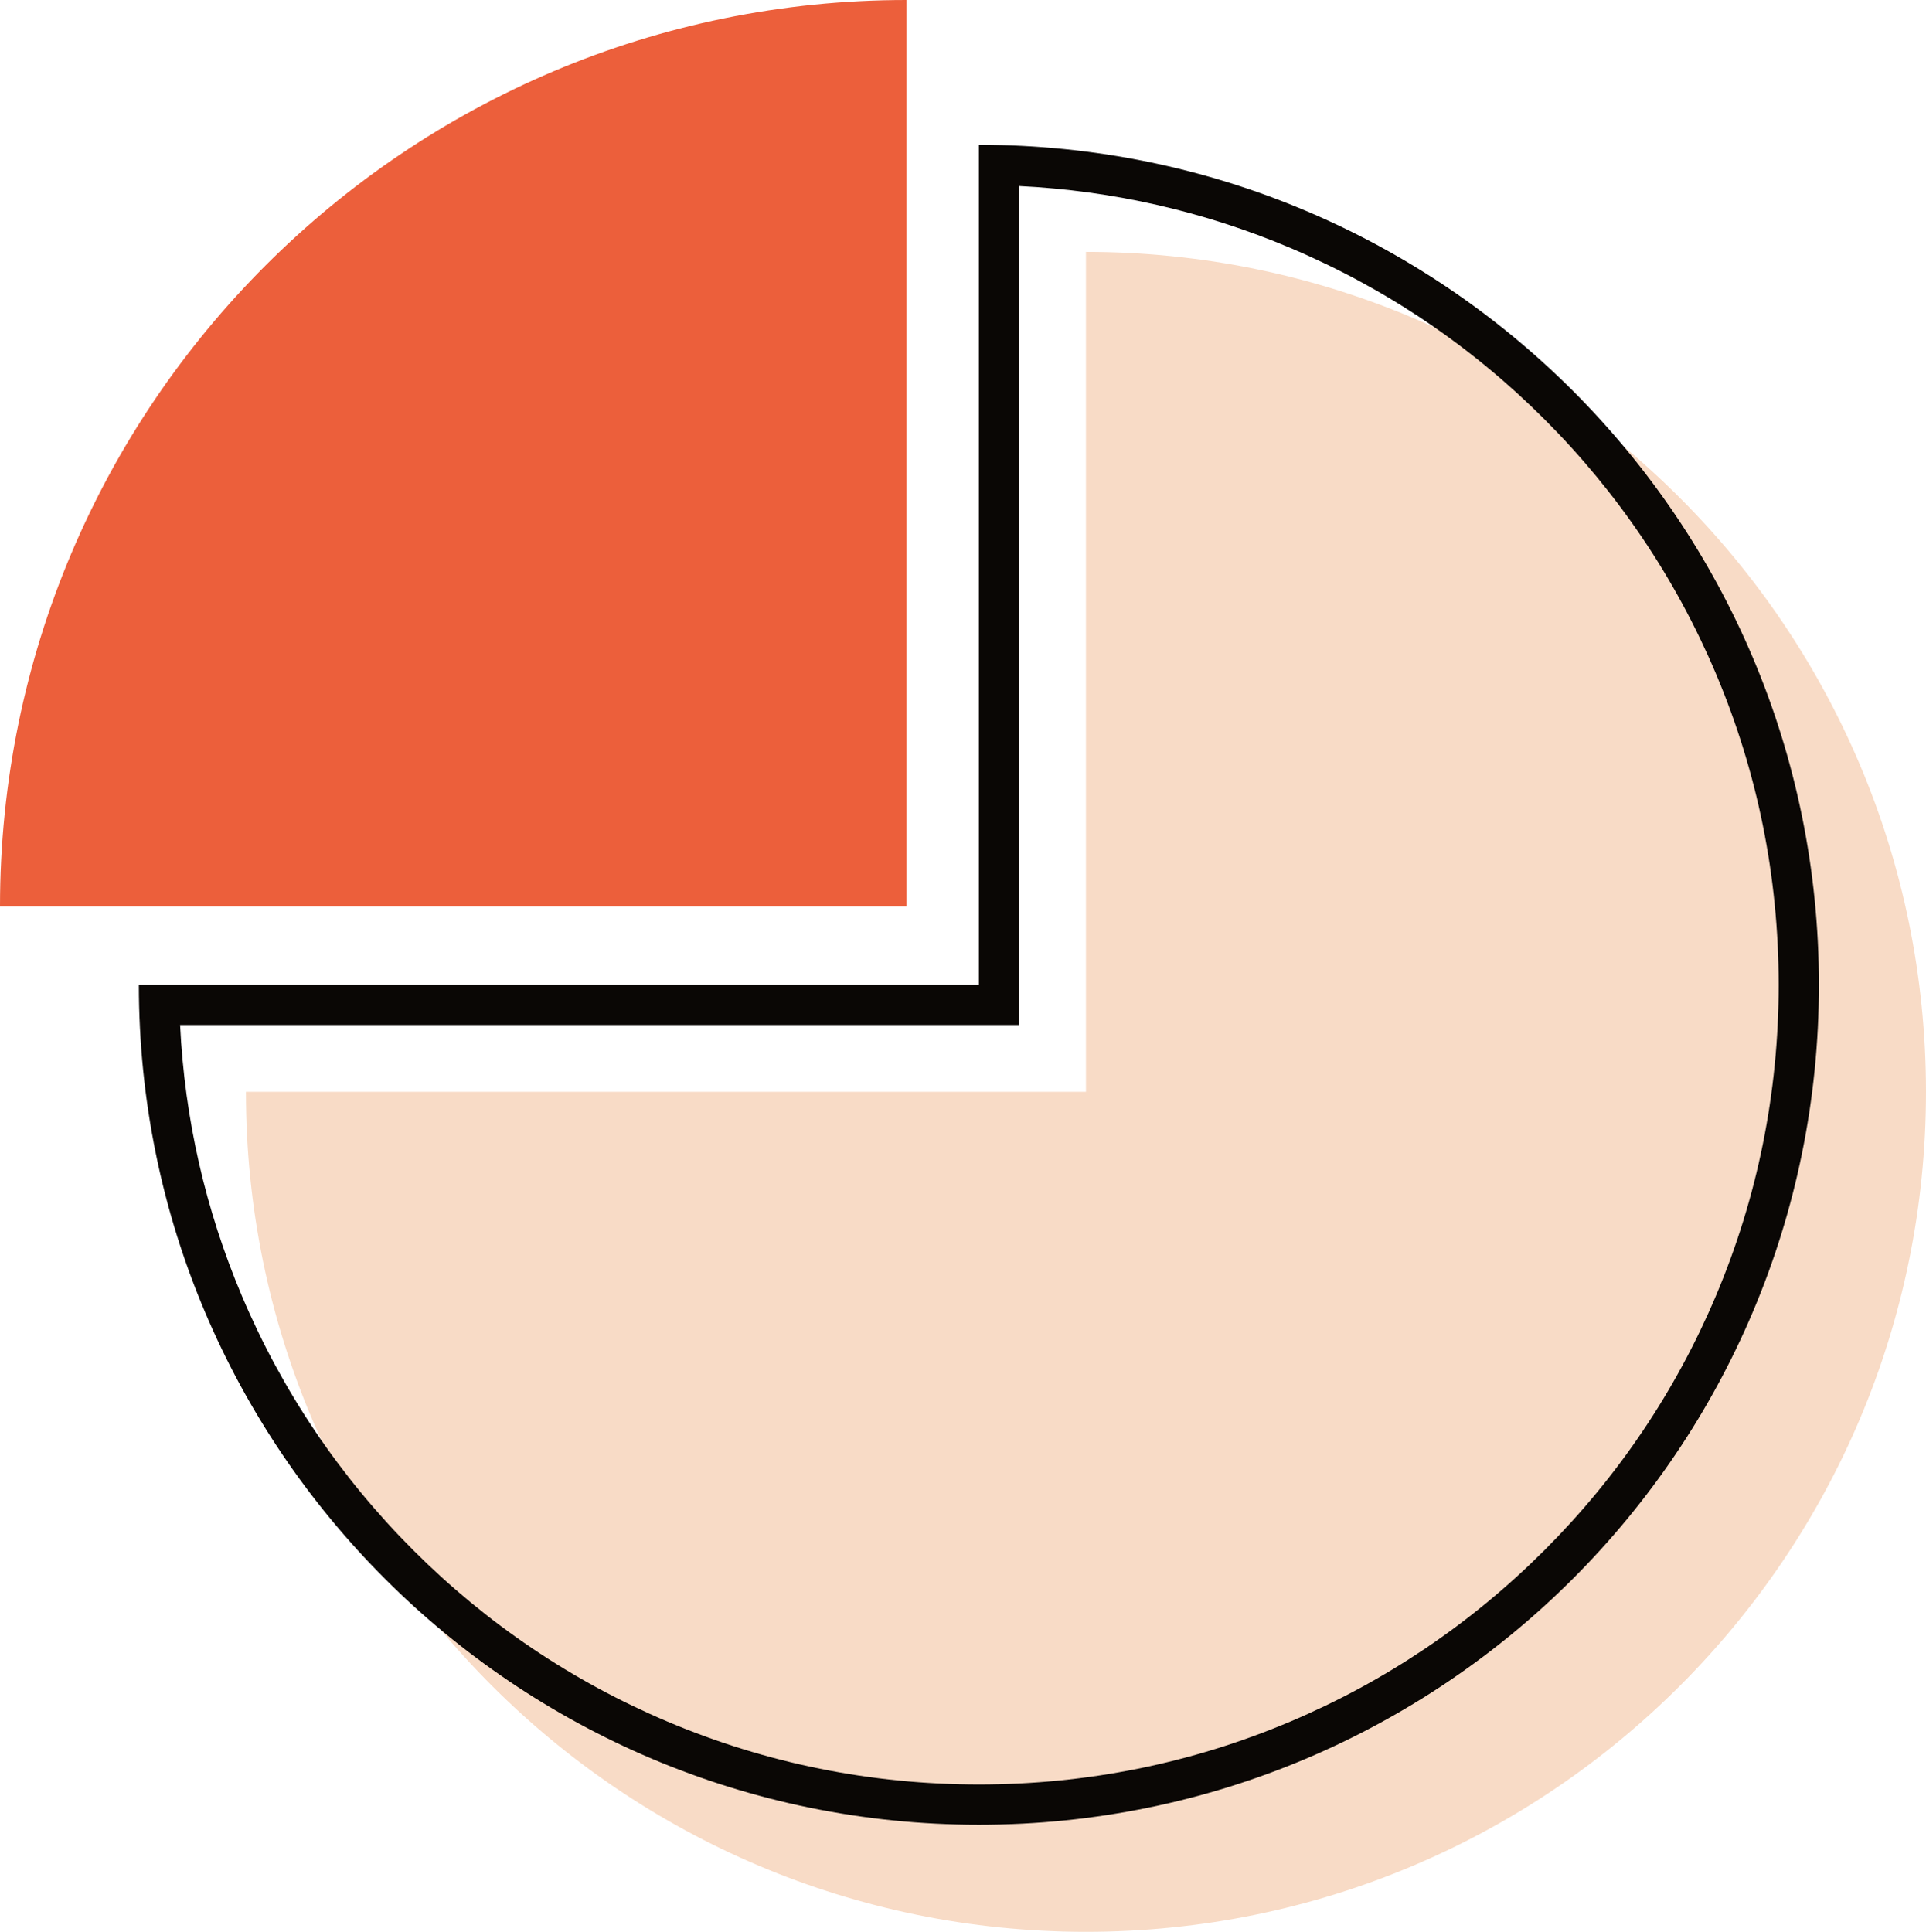
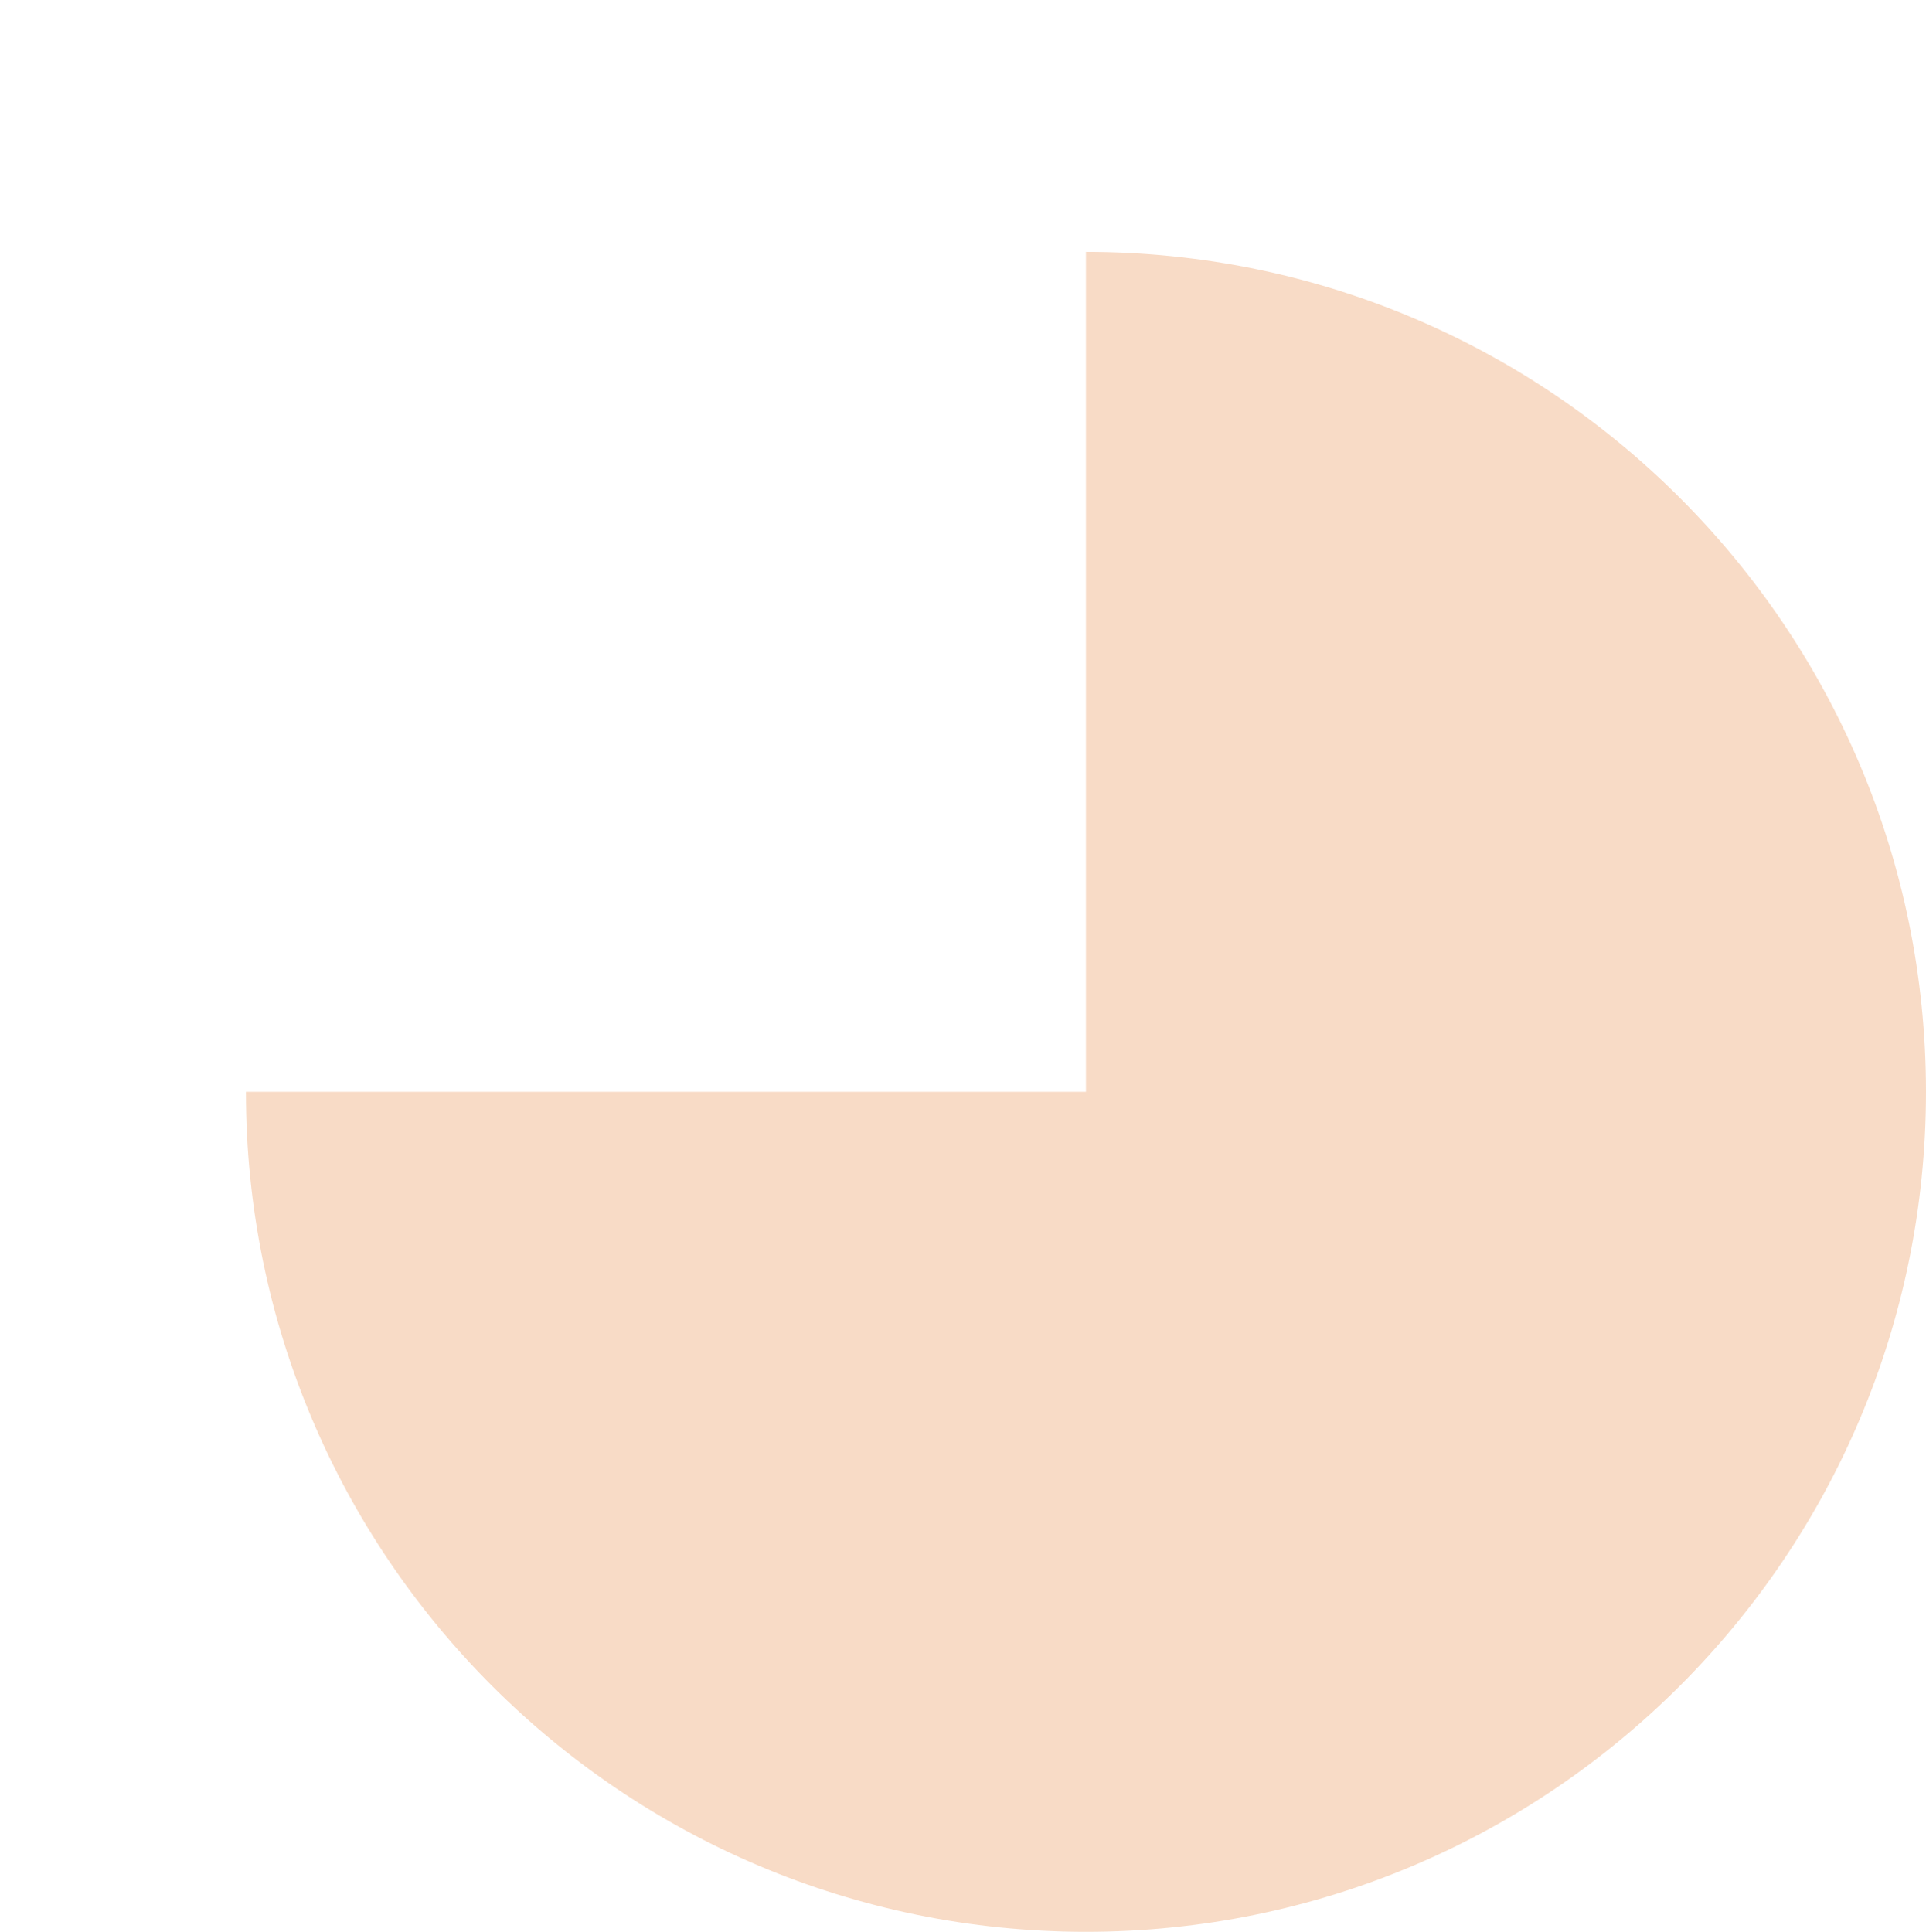
<svg xmlns="http://www.w3.org/2000/svg" version="1.1" id="图层_1" x="0px" y="0px" viewBox="0 0 717.9 720.12" style="enable-background:new 0 0 717.9 720.12;" xml:space="preserve">
  <g>
    <path style="fill:#F8DBC6;" d="M404.78,407.01H91.66c0,172.93,140.19,313.12,313.12,313.12S717.9,579.93,717.9,407.01   S577.71,93.89,404.78,93.89V407.01z" />
-     <path style="fill:#EC5F3B;" d="M337.9,337.9V0C151.28,0,0,151.28,0,337.9H337.9z" />
-     <path style="fill:#0A0705;" d="M379.87,69.35c34.95,1.72,68.87,9.45,101.04,23.05c35.5,15.01,67.38,36.51,94.76,63.89   s48.88,59.27,63.89,94.76c15.54,36.74,23.42,75.78,23.42,116.04c0,40.25-7.88,79.29-23.42,116.04   c-15.01,35.5-36.51,67.38-63.89,94.76s-59.27,48.88-94.76,63.89c-36.74,15.54-75.78,23.42-116.04,23.42   c-40.25,0-79.29-7.88-116.04-23.42c-35.5-15.01-67.38-36.51-94.76-63.89s-48.88-59.27-63.89-94.76   c-13.6-32.16-21.34-66.08-23.05-101.04h297.75h15v-15V69.35 M364.87,53.98V367.1H51.76c0,172.93,140.19,313.12,313.12,313.12   S677.99,540.03,677.99,367.1S537.8,53.98,364.87,53.98L364.87,53.98z" />
  </g>
</svg>